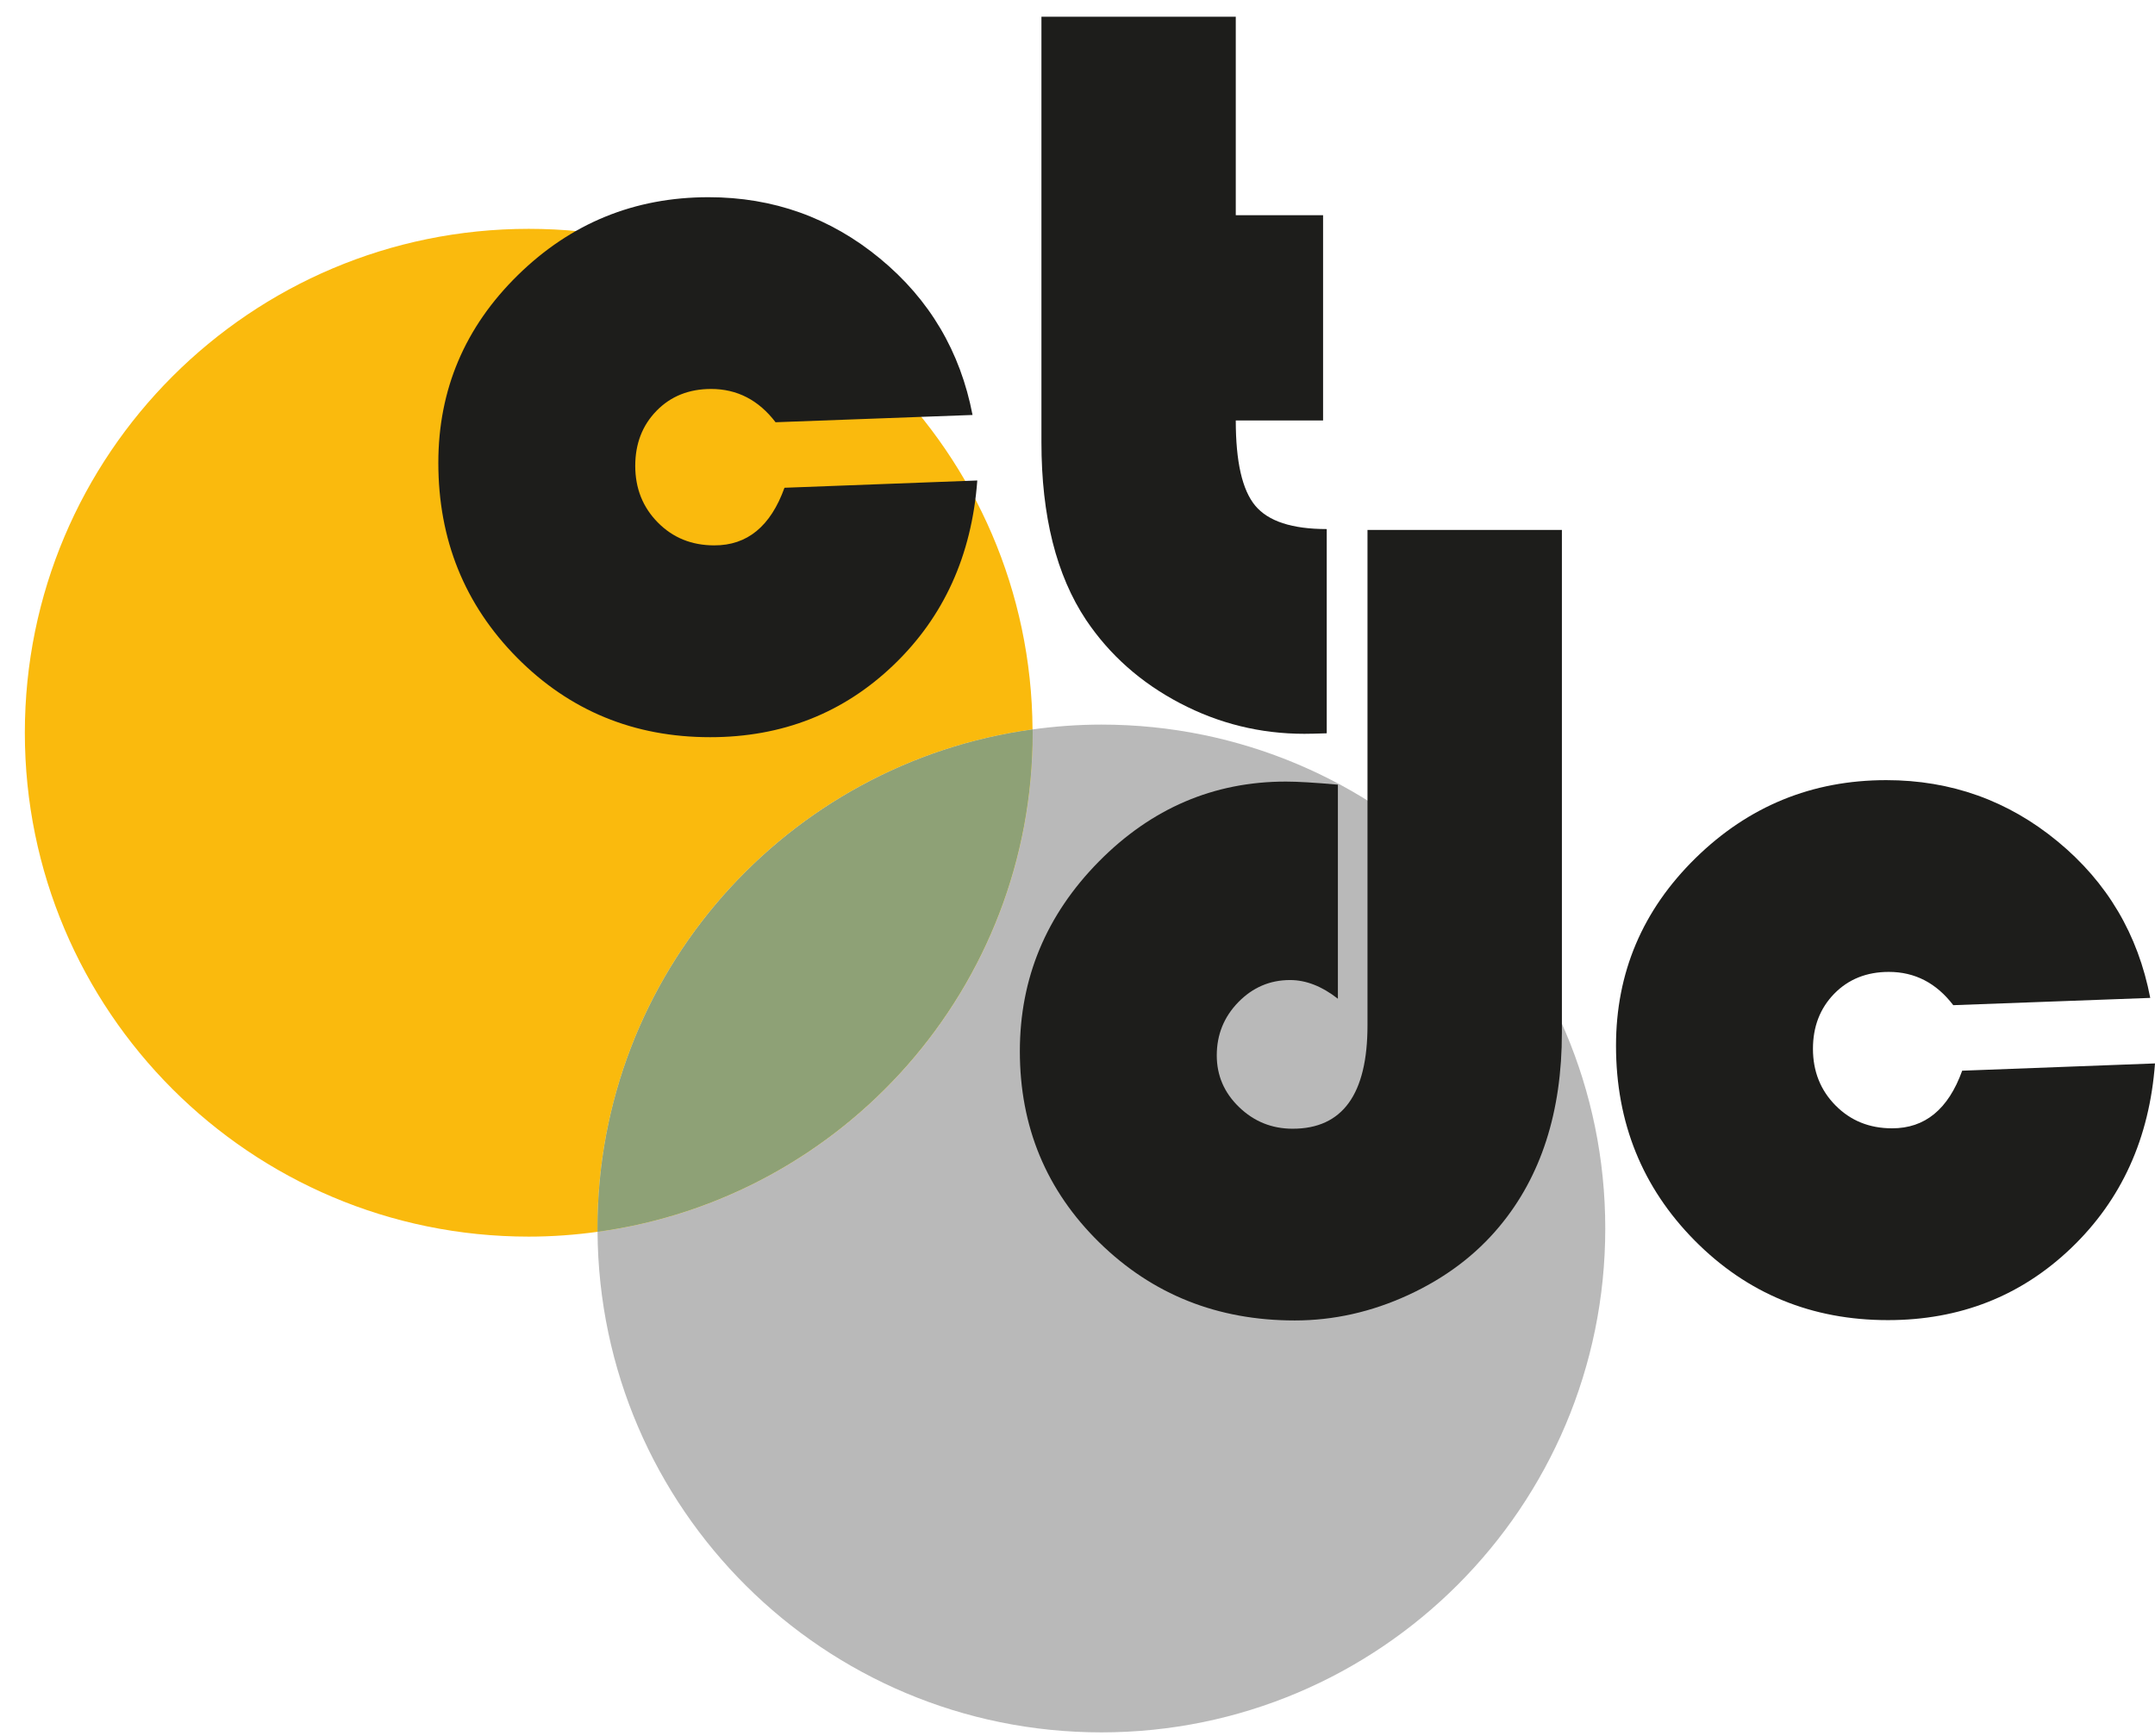
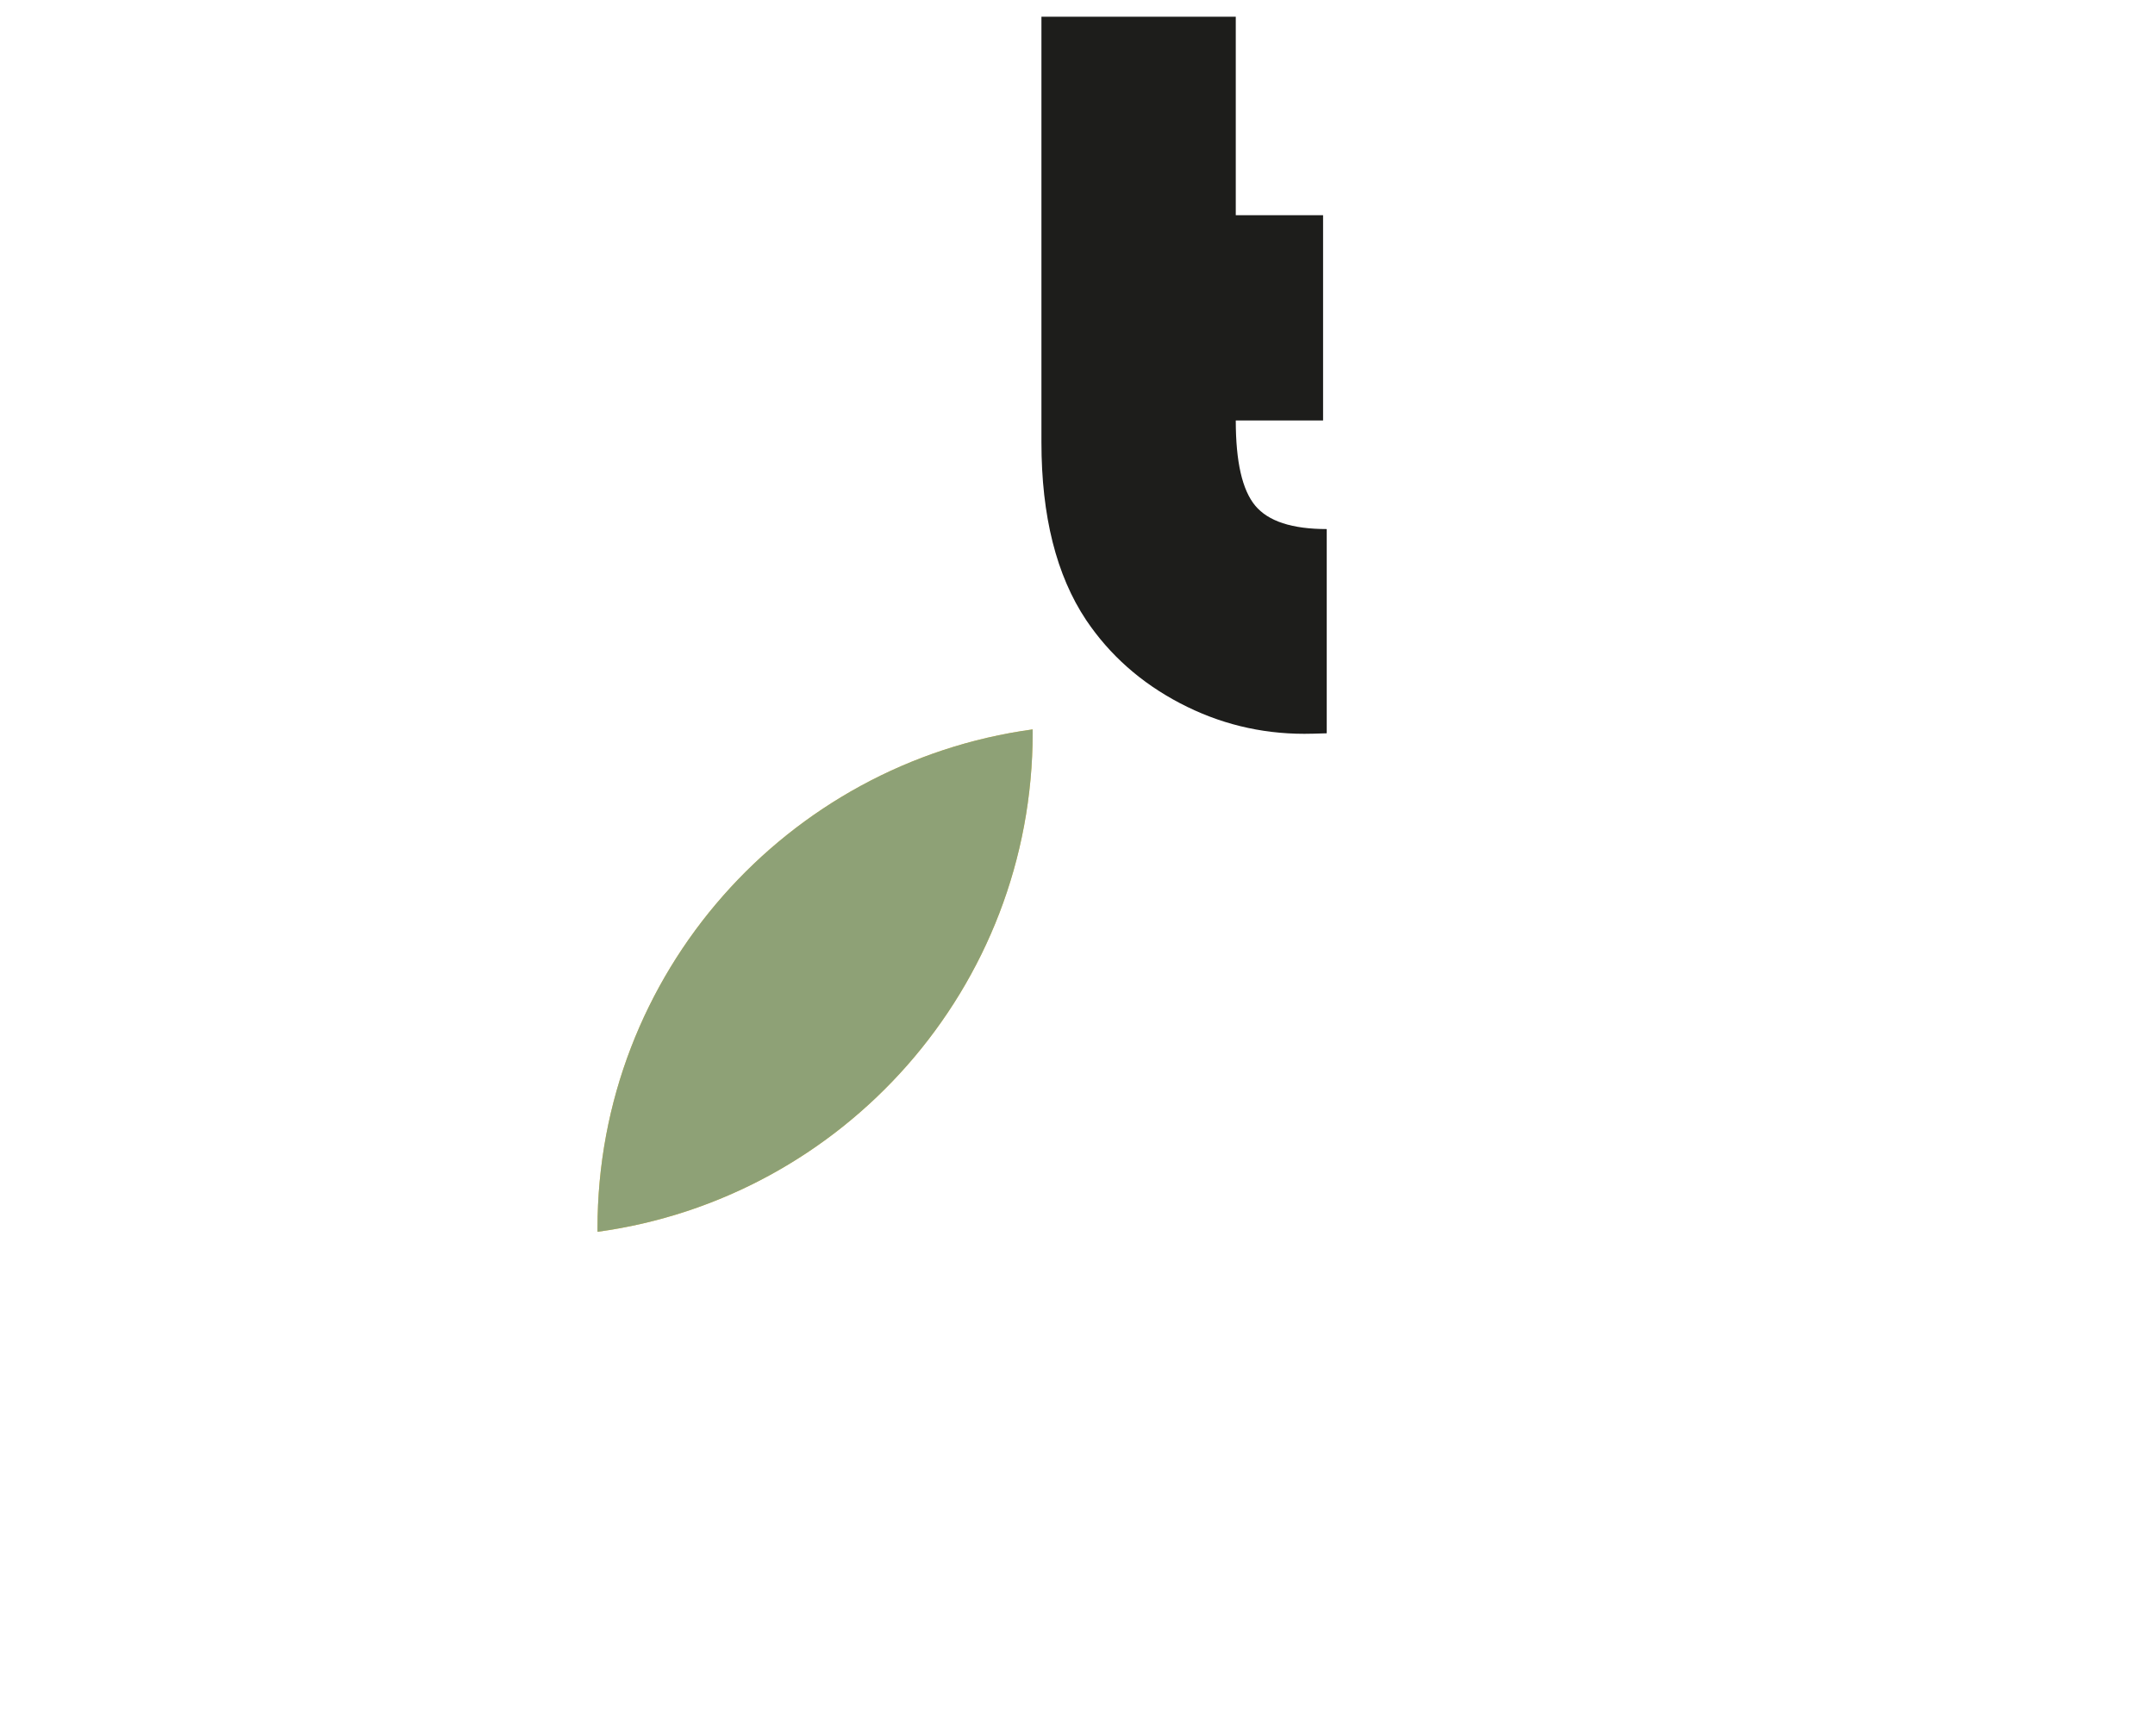
<svg xmlns="http://www.w3.org/2000/svg" width="72" height="58" viewBox="0 0 72 58" fill="none">
-   <path d="M34.498 24.371C34.439 15.124 26.926 7.646 17.666 7.646C8.368 7.646 0.83 15.184 0.83 24.482C0.83 33.78 8.368 41.318 17.666 41.318C18.447 41.318 19.212 41.261 19.965 41.157C19.965 41.121 19.962 41.083 19.962 41.046C19.962 32.529 26.289 25.492 34.498 24.371Z" fill="#FABA0D" />
-   <path d="M36.799 24.21C36.018 24.21 35.252 24.268 34.5 24.371C34.5 24.407 34.502 24.446 34.502 24.482C34.502 32.999 28.176 40.036 19.964 41.157C20.024 50.404 27.537 57.882 36.797 57.882C46.095 57.882 53.633 50.345 53.633 41.046C53.633 31.748 46.097 24.21 36.799 24.21Z" fill="#B9B9B9" />
  <path d="M34.502 24.482C34.502 24.444 34.501 24.407 34.501 24.371C26.291 25.492 19.963 32.529 19.963 41.046C19.963 41.084 19.965 41.121 19.965 41.157C28.174 40.036 34.502 32.999 34.502 24.482Z" fill="#EFBE1A" />
  <path opacity="0.81" d="M34.502 24.482C34.502 24.444 34.501 24.407 34.501 24.371C26.291 25.492 19.963 32.529 19.963 41.046C19.963 41.084 19.965 41.121 19.965 41.157C28.174 40.036 34.502 32.999 34.502 24.482Z" fill="#789A8C" />
-   <path d="M45.689 17.706H52.184V34.498C52.184 37.148 51.489 39.307 50.1 40.975C49.302 41.936 48.286 42.7 47.054 43.268C45.821 43.836 44.556 44.119 43.259 44.119C40.677 44.119 38.502 43.251 36.73 41.515C34.958 39.779 34.074 37.649 34.074 35.125C34.074 32.684 34.954 30.571 36.712 28.787C38.471 27.006 40.555 26.114 42.964 26.114C43.347 26.114 43.925 26.148 44.7 26.217V33.37C44.168 32.953 43.634 32.745 43.102 32.745C42.43 32.745 41.854 32.992 41.374 33.483C40.894 33.975 40.653 34.569 40.653 35.263C40.653 35.935 40.901 36.511 41.399 36.991C41.896 37.471 42.493 37.713 43.188 37.713C44.855 37.713 45.689 36.561 45.689 34.257V17.706Z" fill="#1D1D1B" />
-   <path d="M65.558 35.774L72 35.531C71.814 38.032 70.882 40.086 69.204 41.695C67.526 43.304 65.482 44.108 63.075 44.108C60.528 44.108 58.379 43.222 56.624 41.452C54.871 39.68 53.992 37.51 53.992 34.94C53.992 32.498 54.878 30.408 56.649 28.671C58.421 26.935 60.543 26.066 63.021 26.066C65.185 26.066 67.095 26.75 68.75 28.116C70.406 29.482 71.435 31.224 71.841 33.342L65.26 33.585C64.694 32.844 63.976 32.473 63.107 32.473C62.367 32.473 61.758 32.716 61.283 33.202C60.809 33.688 60.572 34.303 60.572 35.043C60.572 35.795 60.824 36.427 61.327 36.936C61.831 37.445 62.458 37.699 63.212 37.699C64.315 37.703 65.095 37.06 65.558 35.774Z" fill="#1D1D1B" />
-   <path d="M26.21 16.297L32.652 16.054C32.466 18.555 31.534 20.609 29.856 22.218C28.178 23.827 26.134 24.631 23.727 24.631C21.18 24.631 19.031 23.745 17.276 21.975C15.523 20.203 14.645 18.033 14.645 15.463C14.645 13.021 15.53 10.931 17.301 9.194C19.073 7.458 21.195 6.589 23.673 6.589C25.837 6.589 27.747 7.273 29.402 8.639C31.058 10.005 32.087 11.747 32.493 13.865L25.912 14.108C25.346 13.367 24.628 12.996 23.759 12.996C23.019 12.996 22.41 13.239 21.936 13.725C21.461 14.211 21.224 14.826 21.224 15.566C21.224 16.318 21.476 16.95 21.98 17.459C22.483 17.968 23.11 18.222 23.864 18.222C24.967 18.226 25.747 17.583 26.21 16.297Z" fill="#1D1D1B" />
  <path d="M41.288 0.558V7.19H44.205V14.049H41.288C41.288 15.427 41.504 16.376 41.939 16.896C42.373 17.417 43.169 17.677 44.327 17.677V24.501C43.99 24.512 43.741 24.518 43.581 24.518C42.111 24.518 40.724 24.177 39.422 23.494C38.119 22.811 37.074 21.885 36.288 20.716C35.293 19.223 34.795 17.243 34.795 14.778V0.558H41.288Z" fill="#1D1D1B" />
</svg>